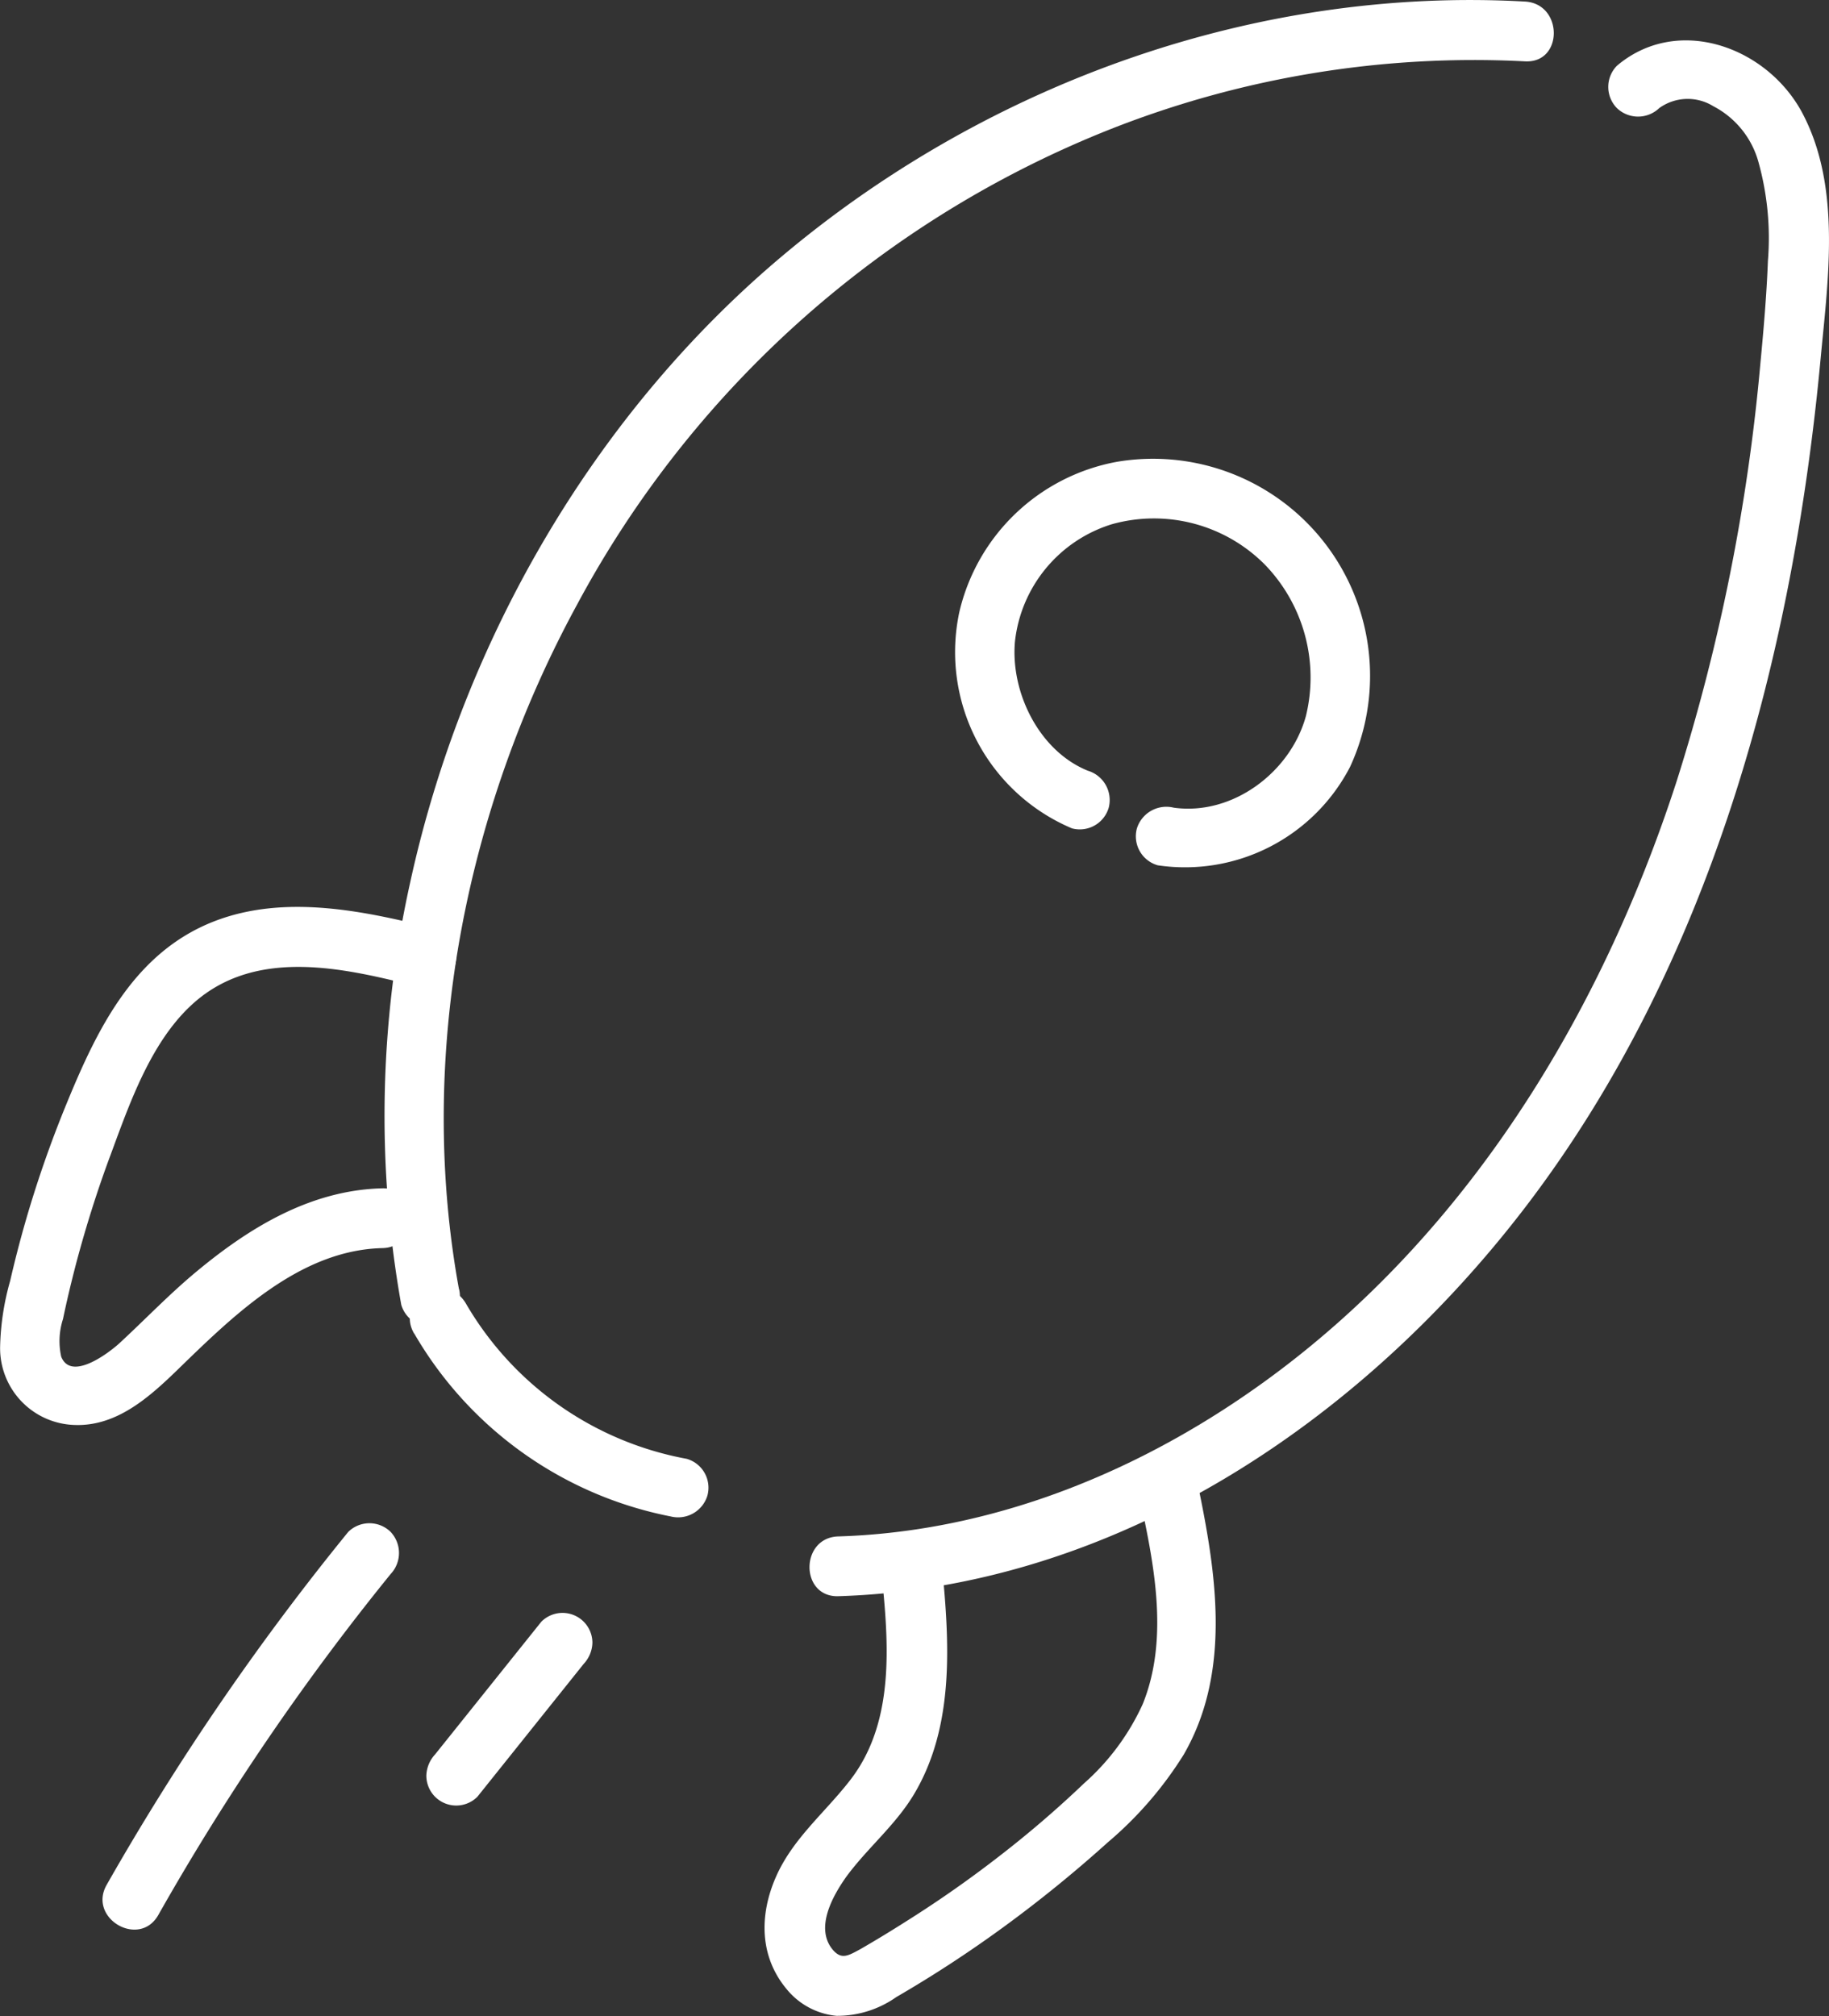
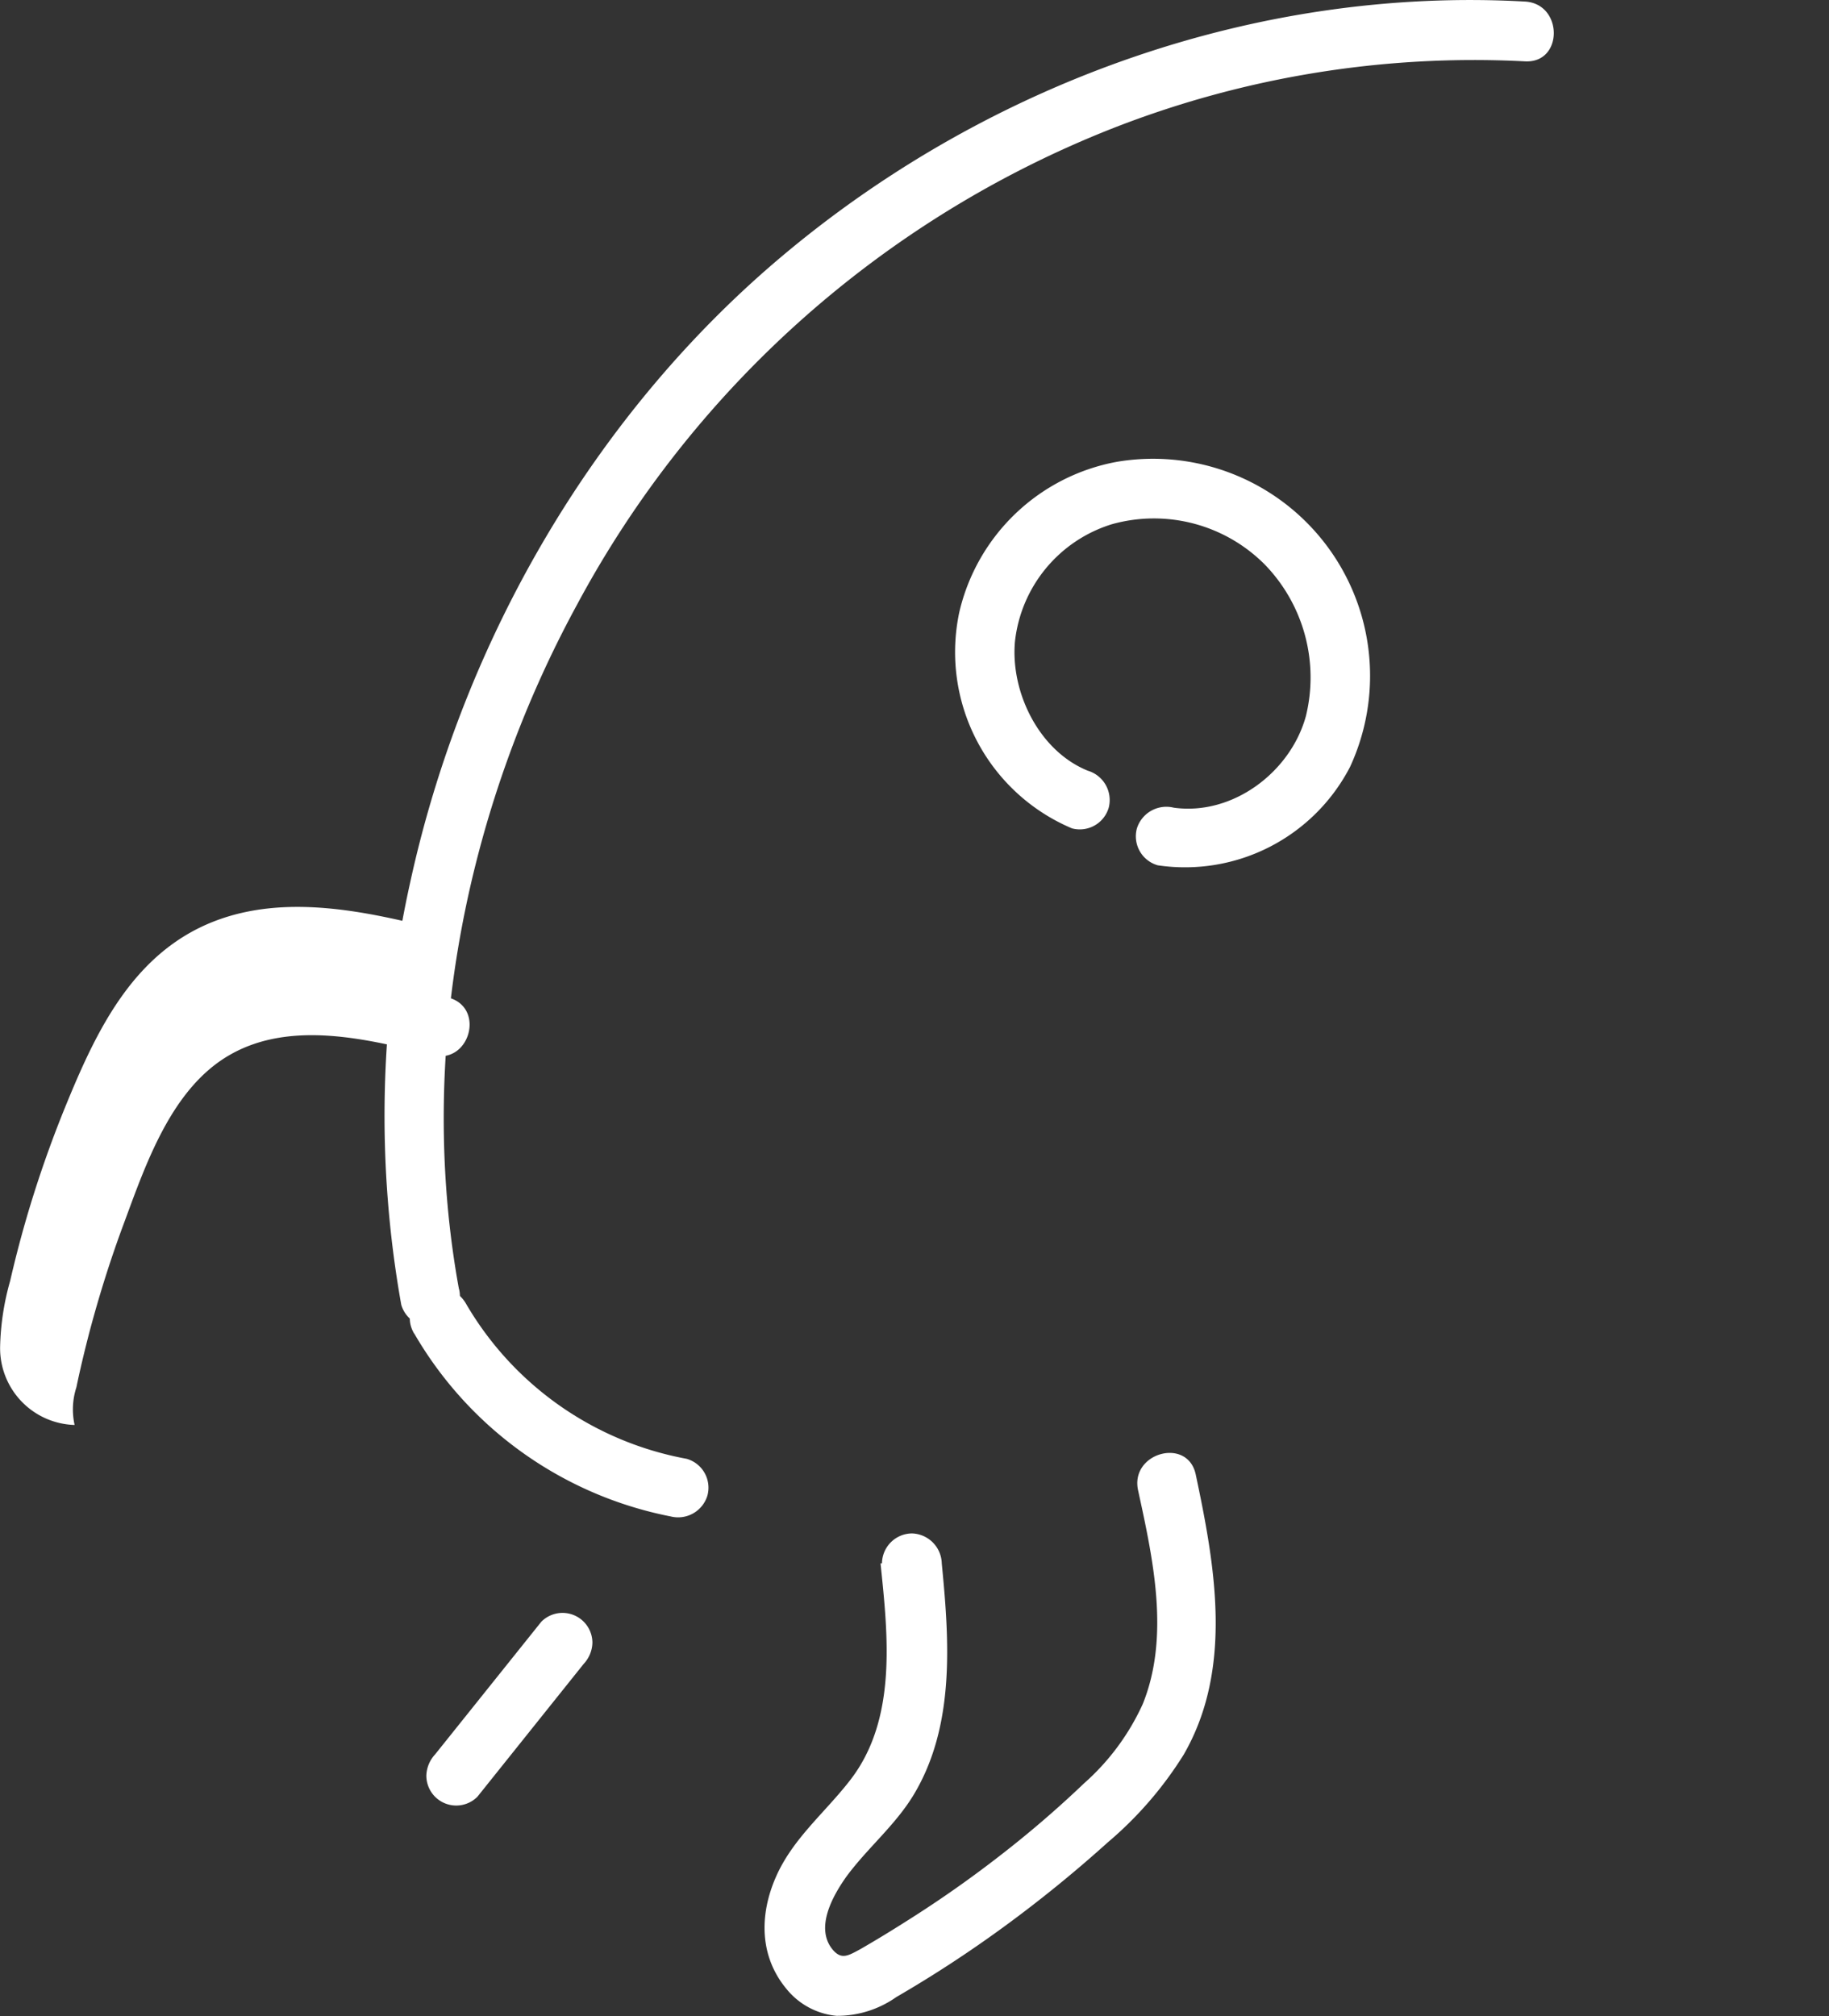
<svg xmlns="http://www.w3.org/2000/svg" id="Capa_1" data-name="Capa 1" viewBox="0 0 152.98 168.59">
  <rect x="0" y="0" width="152.98" height="168.59" fill="#333333" stroke="none" />
  <defs>
    <style>.cls-1{fill:#fff;}</style>
  </defs>
  <title>Action2</title>
  <path class="cls-1" d="M155.84,253c-3.55-19.44.49-40,9.86-57.22a87,87,0,0,1,44.66-39.8A82.83,82.83,0,0,1,245,150.32c3.22.18,3.21-4.82,0-5-22.36-1.25-44.66,6.73-61.79,21-16,13.31-27.05,32.44-31.46,52.7a89.88,89.88,0,0,0-.74,35.27,2.52,2.52,0,0,0,3.08,1.74,2.55,2.55,0,0,0,1.75-3.07Z" transform="translate(-117.45 -145.19)" />
-   <path class="cls-1" d="M187.54,278.67c23.18-.7,43.81-14.61,57.55-32.61,15.44-20.23,22.31-45.9,24.64-70.89.63-6.71,1.75-14.45-1.59-20.64-3-5.48-10.41-8.11-15.45-3.84a2.53,2.53,0,0,0,0,3.54,2.56,2.56,0,0,0,3.54,0,4.07,4.07,0,0,1,4.52-.16,7.51,7.51,0,0,1,3.76,4.6,23.72,23.72,0,0,1,.81,8.35c-.11,2.86-.36,5.73-.63,8.58a163.65,163.65,0,0,1-7,34.91c-6.81,21-19.19,40.53-38,52.62-9.61,6.18-20.63,10.19-32.12,10.54-3.21.09-3.22,5.09,0,5Z" transform="translate(-117.45 -145.19)" />
-   <path class="cls-1" d="M153.83,222.85c-5.9-1.49-12.54-2.9-18.43-.63-6.68,2.58-9.78,8.93-12.34,15.16a95.76,95.76,0,0,0-3.49,10q-.7,2.44-1.27,4.92a21.8,21.8,0,0,0-.84,5.49,6.42,6.42,0,0,0,6.23,6.56c3.45.13,6.14-2.23,8.47-4.48,4.7-4.56,10.28-10.14,17.27-10.31,3.21-.07,3.22-5.08,0-5-6,.15-11.11,3.27-15.59,7-2.26,1.88-4.28,4-6.45,6-.93.83-4,3.14-4.82,1.08a6,6,0,0,1,.15-3.15c.33-1.59.71-3.16,1.12-4.73.8-3,1.76-6.06,2.86-9,1.85-5,4-11.33,8.91-14.1,5.1-2.89,11.57-1.28,16.89.06,3.12.79,4.45-4,1.33-4.82Z" transform="translate(-117.45 -145.19)" />
+   <path class="cls-1" d="M153.83,222.85c-5.9-1.49-12.54-2.9-18.43-.63-6.68,2.58-9.78,8.93-12.34,15.16a95.76,95.76,0,0,0-3.49,10q-.7,2.44-1.27,4.92a21.8,21.8,0,0,0-.84,5.49,6.42,6.42,0,0,0,6.23,6.56a6,6,0,0,1,.15-3.15c.33-1.59.71-3.16,1.12-4.73.8-3,1.76-6.06,2.86-9,1.85-5,4-11.33,8.91-14.1,5.1-2.89,11.57-1.28,16.89.06,3.12.79,4.45-4,1.33-4.82Z" transform="translate(-117.45 -145.19)" />
  <path class="cls-1" d="M191.1,275.93c.62,6,1.4,13-2.51,18.08-2.1,2.73-4.81,4.89-6.23,8.11s-1.38,6.69.88,9.4a6.12,6.12,0,0,0,4.18,2.24,8.58,8.58,0,0,0,5-1.57,102.34,102.34,0,0,0,9.07-5.93,109,109,0,0,0,8.61-7,31.24,31.24,0,0,0,6.36-7.35c4.15-7.2,2.63-15.75,1-23.43-.68-3.14-5.5-1.81-4.82,1.33,1.25,5.74,2.68,12.21.39,17.88a19.77,19.77,0,0,1-4.91,6.63,89.25,89.25,0,0,1-7.09,6.09q-3.67,2.85-7.63,5.35c-1.32.84-2.66,1.66-4,2.43-1,.54-1.56.9-2.29.05-1.53-1.82,0-4.52,1.11-6.09,1.75-2.39,4.08-4.29,5.63-6.84,3.51-5.8,3-12.93,2.37-19.39a2.57,2.57,0,0,0-2.5-2.5,2.53,2.53,0,0,0-2.5,2.5Z" transform="translate(-117.45 -145.19)" />
  <path class="cls-1" d="M152.09,256.69A31.87,31.87,0,0,0,173.55,272a2.56,2.56,0,0,0,3.07-1.75,2.51,2.51,0,0,0-1.74-3.07,27,27,0,0,1-18.47-13c-1.63-2.77-5.95-.26-4.32,2.53Z" transform="translate(-117.45 -145.19)" />
  <path class="cls-1" d="M214.29,217.55a15.55,15.55,0,0,0,16.08-8.23,18.15,18.15,0,0,0-19.51-25.51,16.61,16.61,0,0,0-13.17,12.56,16,16,0,0,0,9.42,18.09,2.52,2.52,0,0,0,3.08-1.75,2.56,2.56,0,0,0-1.75-3.07c-4.08-1.65-6.47-6.55-6.1-10.78a11.59,11.59,0,0,1,8.1-9.83,13.07,13.07,0,0,1,12.8,3.37,13.56,13.56,0,0,1,3.44,12.66c-1.27,4.68-6.12,8.36-11.06,7.67a2.58,2.58,0,0,0-3.08,1.74,2.52,2.52,0,0,0,1.75,3.08Z" transform="translate(-117.45 -145.19)" />
-   <path class="cls-1" d="M146.58,273.29a215.19,215.19,0,0,0-20.21,29.52c-1.59,2.8,2.73,5.32,4.32,2.52a207.4,207.4,0,0,1,19.43-28.51,2.57,2.57,0,0,0,0-3.53,2.53,2.53,0,0,0-3.54,0Z" transform="translate(-117.45 -145.19)" />
  <path class="cls-1" d="M162.73,280.8l-8.89,11.1a2.73,2.73,0,0,0-.73,1.77,2.5,2.5,0,0,0,4.27,1.77l8.89-11.11a2.69,2.69,0,0,0,.73-1.77,2.5,2.5,0,0,0-4.27-1.76Z" transform="translate(-117.45 -145.19)" />
</svg>